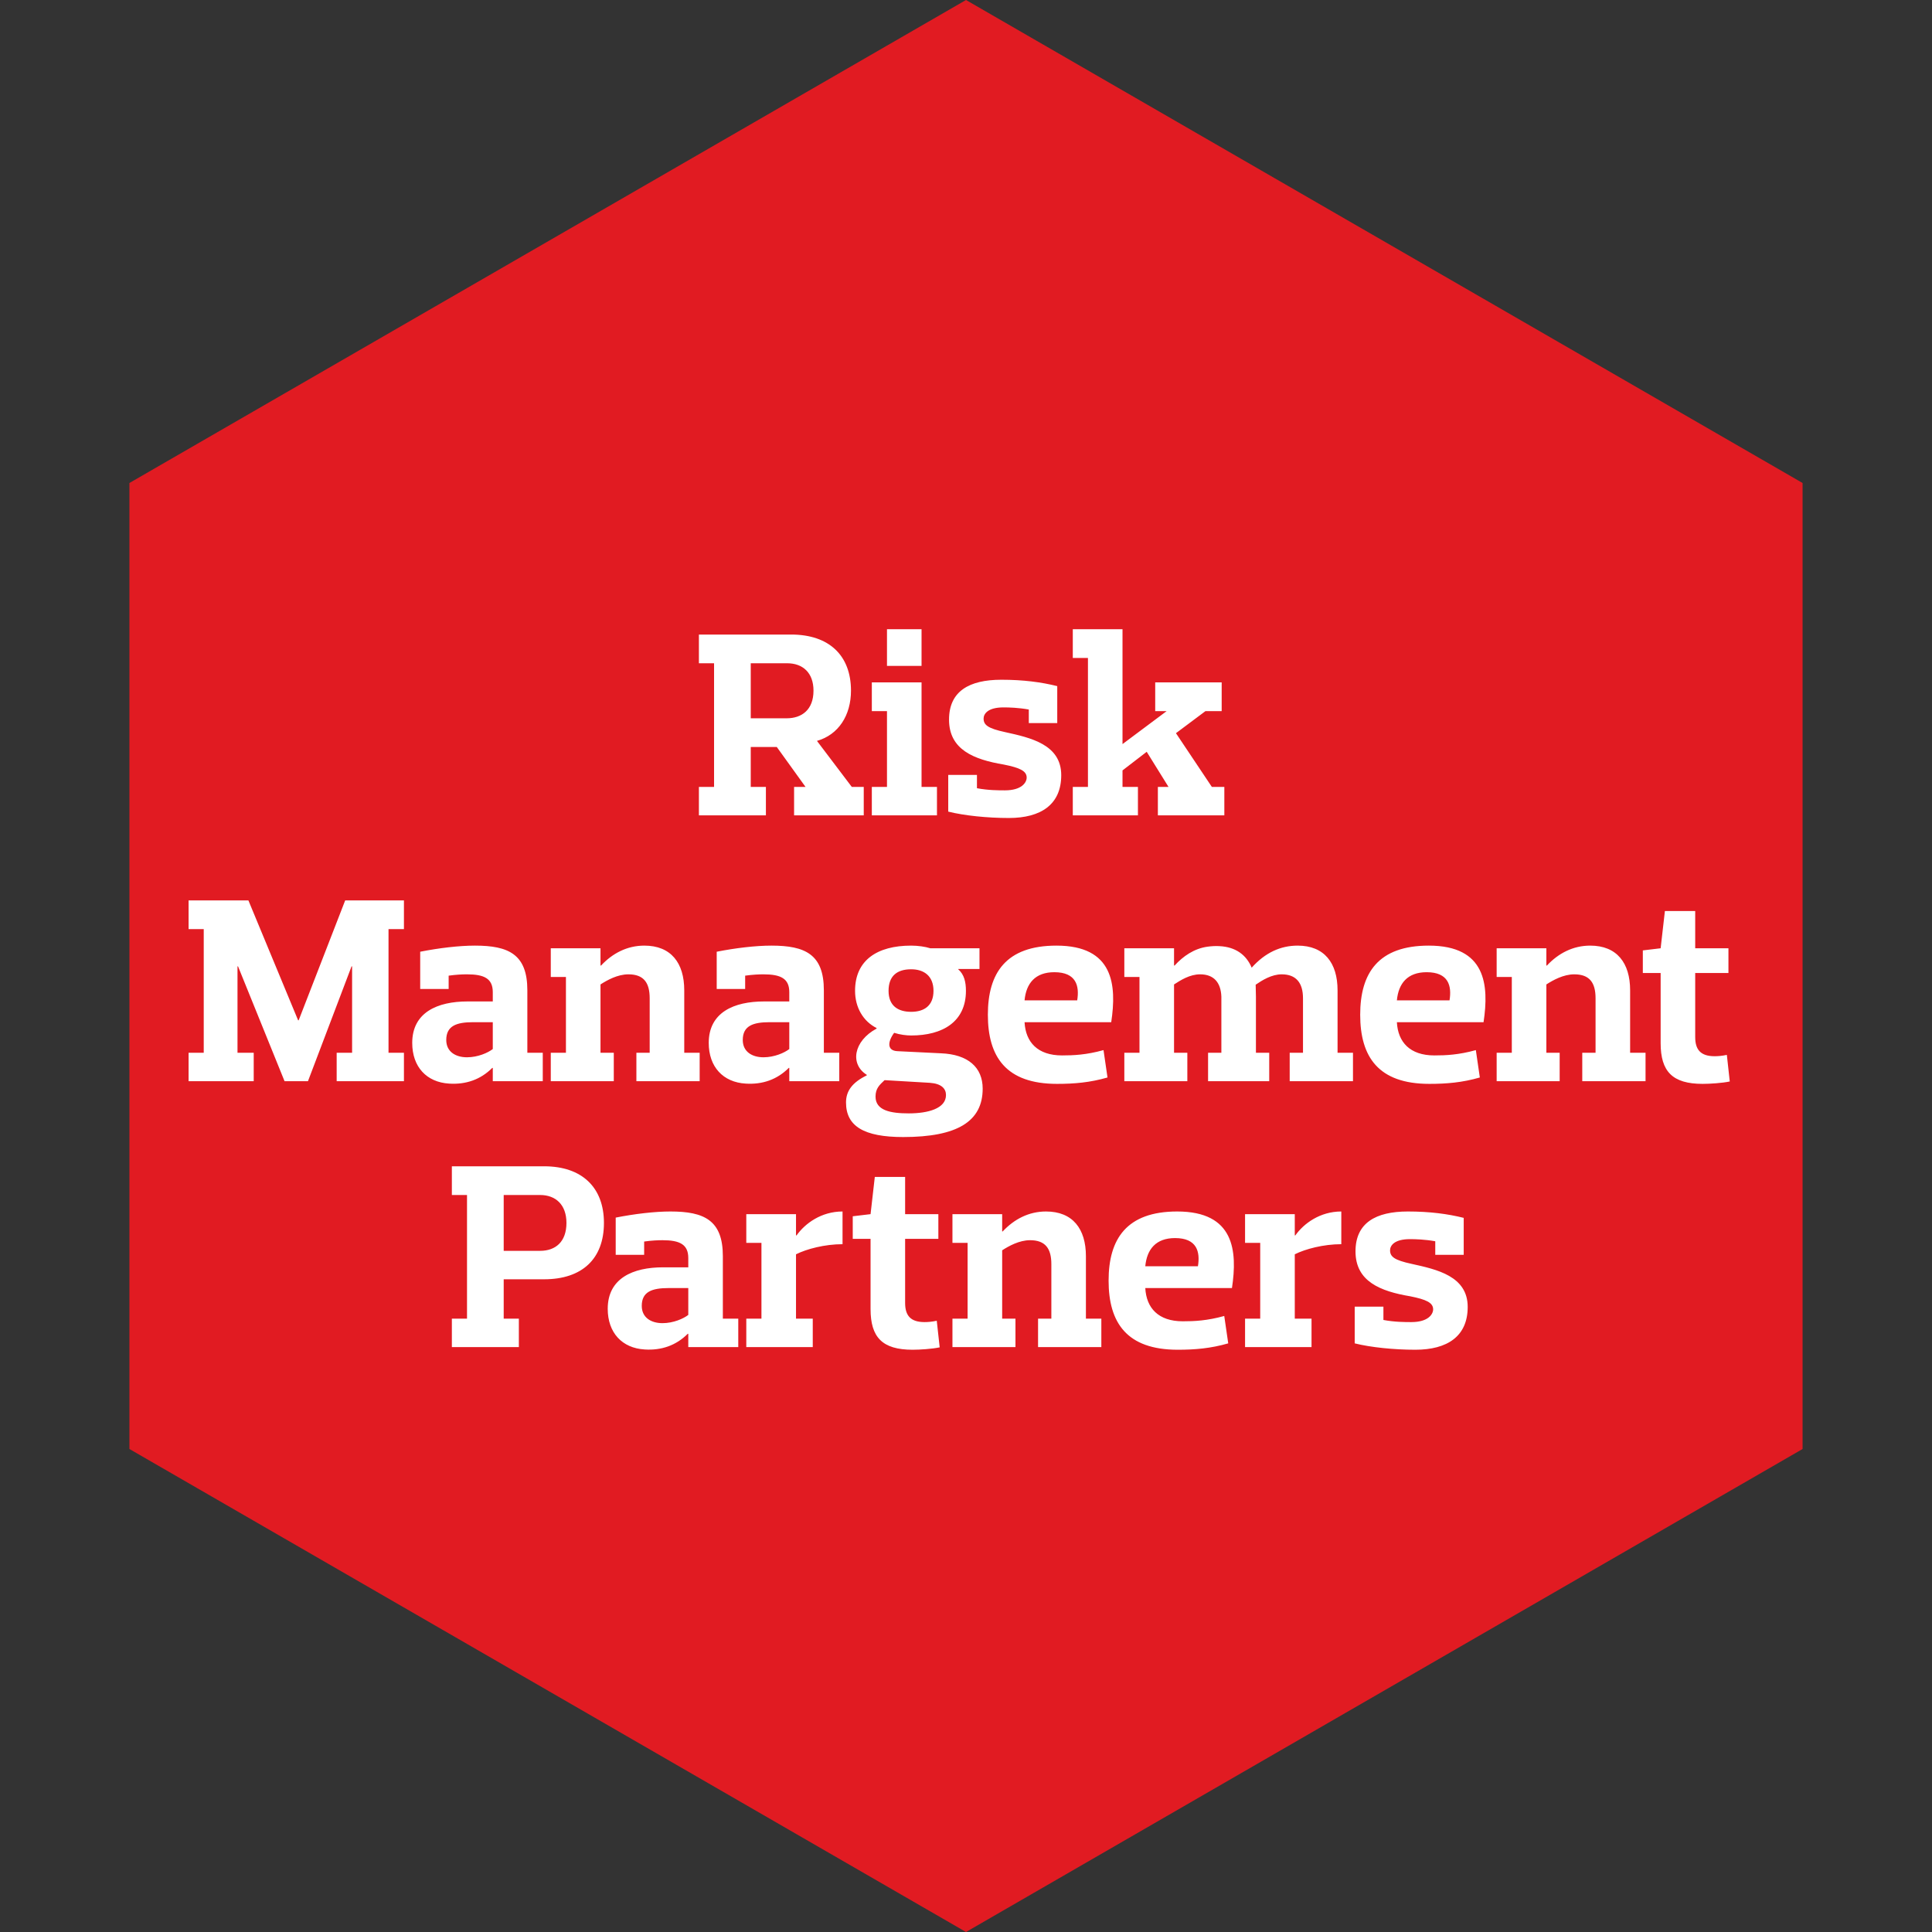
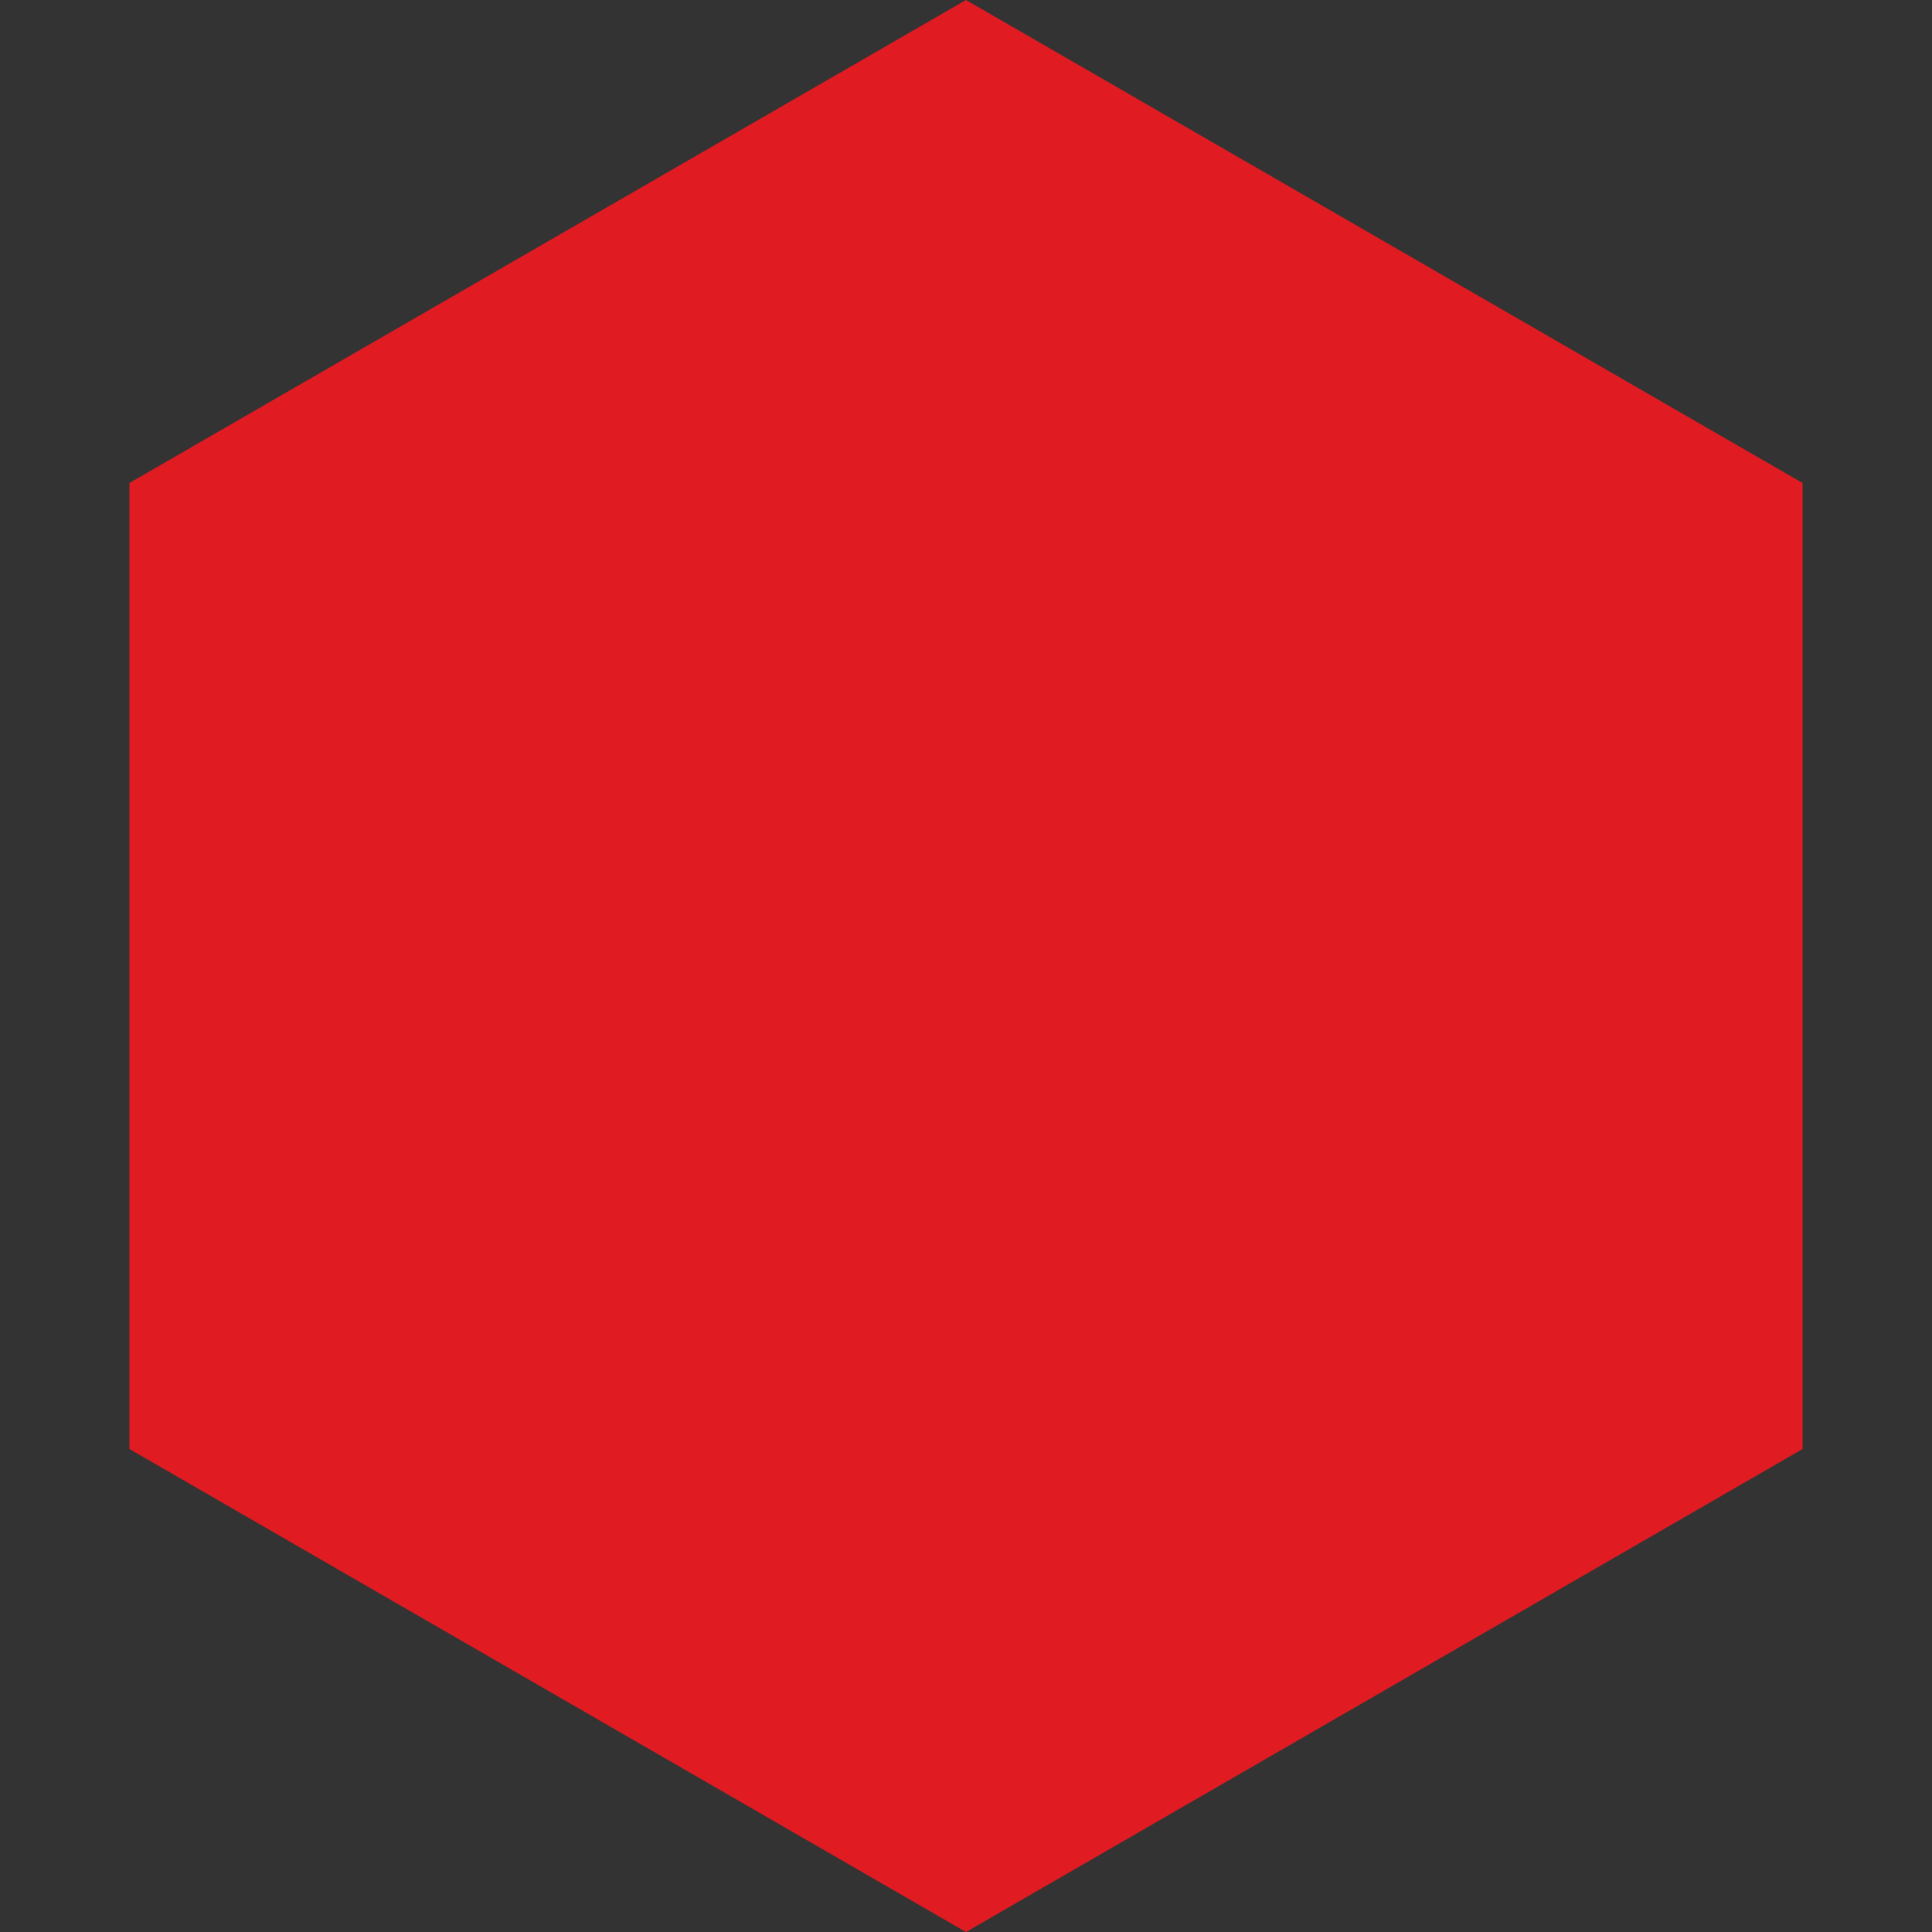
<svg xmlns="http://www.w3.org/2000/svg" width="218" height="218" viewBox="0 0 218 218" fill="none">
  <rect x="0" y="0" width="218" height="218" fill="#333333" stroke="none" />
  <path fill-rule="evenodd" clip-rule="evenodd" d="M109 0L203.397 54.5V163.5L109 218L14.603 163.5V54.5L109 0Z" fill="#E11B22" />
-   <path d="M78.862 71.6V74.84H80.572V88.79H78.862V92H86.422V88.79H84.712V84.29H87.652L90.892 88.79H89.602V92H97.462V88.79H96.112L92.182 83.6C94.612 82.91 96.022 80.72 96.022 77.93C96.022 73.97 93.562 71.6 89.272 71.6H78.862ZM84.712 74.84H88.822C90.562 74.84 91.792 75.89 91.792 77.93C91.792 80.09 90.472 81.05 88.762 81.05H84.712V74.84ZM98.374 80.24H100.084V88.79H98.374V92H105.724V88.79H103.984V77H98.374V80.24ZM100.084 71V75.14H103.984V71H100.084ZM119.296 81.59V77.42C117.496 76.97 115.456 76.7 112.996 76.7C109.366 76.7 107.086 77.99 107.086 81.2C107.086 84.59 109.876 85.7 113.266 86.27C115.066 86.63 115.846 86.99 115.846 87.74C115.846 88.28 115.306 89.18 113.386 89.18C112.696 89.18 111.496 89.18 110.236 88.94V87.44H106.996V91.58C108.796 92.03 111.406 92.3 113.836 92.3C117.466 92.3 119.746 90.77 119.746 87.47C119.746 83.99 116.266 83.24 113.416 82.61C111.466 82.19 110.986 81.8 110.986 81.08C110.986 80.57 111.436 79.82 113.236 79.82C113.866 79.82 114.916 79.85 116.086 80.06V81.59H119.296ZM121.05 74.24H122.76V88.79H121.05V92H128.4V88.79H126.66V86.93L129.39 84.83L131.85 88.79H130.65V92H138.15V88.79H136.74L132.69 82.73L136.02 80.24H137.85V77H130.35V80.24H131.64L126.66 83.96V71H121.05V74.24ZM38.949 101.6L33.699 115.13H33.639L28.029 101.6H21.279V104.84H22.989V118.79H21.279V122H28.629V118.79H26.799V109.04H26.859L32.109 122H34.749L39.669 109.04H39.729V118.79H37.989V122H45.579V118.79H43.839V104.84H45.579V101.6H38.949ZM50.624 111.59V110.09C51.494 109.97 52.154 109.94 52.694 109.94C54.644 109.94 55.604 110.42 55.604 111.95V113H52.754C49.364 113 46.514 114.23 46.514 117.68C46.514 120.38 48.134 122.12 50.684 122.27C52.574 122.39 54.224 121.82 55.544 120.5H55.604V122H61.244V118.79H59.504V111.74C59.504 107.69 57.404 106.7 53.594 106.7C51.794 106.7 49.544 106.97 47.414 107.39V111.59H50.624ZM55.604 118.37C55.064 118.79 53.924 119.3 52.694 119.3C51.404 119.3 50.354 118.67 50.354 117.35C50.354 115.76 51.494 115.34 53.384 115.34H55.604V118.37ZM71.808 122H78.948V118.79H77.208V111.74C77.208 108.65 75.708 106.7 72.708 106.7C70.758 106.7 69.108 107.57 67.818 108.95H67.758V107H62.148V110.24H63.858V118.79H62.148V122H69.258V118.79H67.758V111.08C68.508 110.6 69.678 109.94 70.908 109.94C72.648 109.94 73.308 110.9 73.308 112.64V118.79H71.808V122ZM84.081 111.59V110.09C84.951 109.97 85.611 109.94 86.151 109.94C88.101 109.94 89.061 110.42 89.061 111.95V113H86.211C82.821 113 79.971 114.23 79.971 117.68C79.971 120.38 81.591 122.12 84.141 122.27C86.031 122.39 87.681 121.82 89.001 120.5H89.061V122H94.701V118.79H92.961V111.74C92.961 107.69 90.861 106.7 87.051 106.7C85.251 106.7 83.001 106.97 80.871 107.39V111.59H84.081ZM89.061 118.37C88.521 118.79 87.381 119.3 86.151 119.3C84.861 119.3 83.811 118.67 83.811 117.35C83.811 115.76 84.951 115.34 86.841 115.34H89.061V118.37ZM98.792 123.74C98.792 122.81 99.242 122.42 99.812 121.88L104.912 122.18C106.232 122.27 106.742 122.84 106.742 123.56C106.742 125.09 104.702 125.63 102.542 125.63C100.472 125.63 98.792 125.3 98.792 123.74ZM102.812 114.17C101.312 114.17 100.262 113.48 100.262 111.8C100.262 110.12 101.222 109.37 102.812 109.37C104.252 109.37 105.332 110.12 105.332 111.8C105.332 113.48 104.282 114.17 102.812 114.17ZM97.802 121.34C96.152 122.15 95.462 123.11 95.462 124.4C95.462 127.07 97.472 128.3 101.912 128.3C108.032 128.3 110.882 126.53 110.882 122.84C110.882 120.44 109.232 118.97 106.172 118.85L101.252 118.61C100.082 118.55 100.142 117.56 100.892 116.54C101.552 116.75 102.272 116.84 102.812 116.84C106.382 116.84 108.992 115.28 108.992 111.8C108.992 110.84 108.812 109.97 108.122 109.37V109.34H110.522V107H104.972C104.402 106.82 103.592 106.7 102.812 106.7C98.972 106.7 96.482 108.35 96.482 111.8C96.482 113.69 97.412 115.25 98.912 116V116.06C96.302 117.47 95.882 120.08 97.802 121.28V121.34ZM125.387 115.34C126.017 111.14 125.657 106.7 119.207 106.7C113.507 106.7 111.467 109.79 111.467 114.5C111.467 119.24 113.507 122.3 119.267 122.3C121.217 122.3 122.987 122.15 124.967 121.58L124.517 118.49C122.567 119.03 121.127 119.09 119.837 119.09C117.077 119.09 115.727 117.59 115.607 115.34H125.387ZM118.967 109.7C121.427 109.7 121.817 111.23 121.547 112.88H115.607C115.787 110.96 116.807 109.7 118.967 109.7ZM136.315 122H143.215V118.79H141.715V112.46C141.715 111.98 141.685 111.53 141.685 111.11C142.435 110.6 143.485 109.94 144.625 109.94C146.245 109.94 147.025 110.9 147.025 112.64V118.79H145.525V122H152.665V118.79H150.925V111.74C150.925 108.65 149.425 106.7 146.425 106.7C144.505 106.7 142.765 107.48 141.235 109.19C140.635 107.75 139.435 106.85 137.605 106.76C137.155 106.73 136.705 106.76 136.255 106.82C134.725 107.03 133.495 107.9 132.535 108.95H132.475V107H126.865V110.24H128.575V118.79H126.865V122H133.975V118.79H132.475V111.08C133.225 110.6 134.245 109.94 135.415 109.94C136.975 109.94 137.755 110.87 137.815 112.46V118.79H136.315V122ZM167.399 115.34C168.029 111.14 167.669 106.7 161.219 106.7C155.519 106.7 153.479 109.79 153.479 114.5C153.479 119.24 155.519 122.3 161.279 122.3C163.229 122.3 164.999 122.15 166.979 121.58L166.529 118.49C164.579 119.03 163.139 119.09 161.849 119.09C159.089 119.09 157.739 117.59 157.619 115.34H167.399ZM160.979 109.7C163.439 109.7 163.829 111.23 163.559 112.88H157.619C157.799 110.96 158.819 109.7 160.979 109.7ZM178.537 122H185.677V118.79H183.937V111.74C183.937 108.65 182.437 106.7 179.437 106.7C177.487 106.7 175.837 107.57 174.547 108.95H174.487V107H168.877V110.24H170.587V118.79H168.877V122H175.987V118.79H174.487V111.08C175.237 110.6 176.407 109.94 177.637 109.94C179.377 109.94 180.037 110.9 180.037 112.64V118.79H178.537V122ZM187.381 117.71C187.381 120.89 188.701 122.3 192.121 122.3C192.931 122.3 194.341 122.21 195.181 122.03L194.851 119.03C194.281 119.15 193.831 119.18 193.471 119.18C191.881 119.18 191.281 118.43 191.281 117.02V109.79H195.031V107H191.281V102.8H187.861L187.381 107L185.371 107.24V109.79H187.381V117.71ZM50.986 131.6V134.84H52.696V148.79H50.986V152H58.546V148.79H56.836V144.35H61.396C65.686 144.35 68.146 142.04 68.146 137.99C68.146 134 65.686 131.6 61.396 131.6H50.986ZM56.836 134.84H60.946C62.686 134.84 63.916 135.92 63.916 137.99C63.916 140.12 62.686 141.14 60.946 141.14H56.836V134.84ZM72.684 141.59V140.09C73.554 139.97 74.214 139.94 74.754 139.94C76.704 139.94 77.664 140.42 77.664 141.95V143H74.814C71.424 143 68.574 144.23 68.574 147.68C68.574 150.38 70.194 152.12 72.744 152.27C74.634 152.39 76.284 151.82 77.604 150.5H77.664V152H83.304V148.79H81.564V141.74C81.564 137.69 79.464 136.7 75.654 136.7C73.854 136.7 71.604 136.97 69.474 137.39V141.59H72.684ZM77.664 148.37C77.124 148.79 75.984 149.3 74.754 149.3C73.464 149.3 72.414 148.67 72.414 147.35C72.414 145.76 73.554 145.34 75.444 145.34H77.664V148.37ZM84.209 140.24H85.919V148.79H84.209V152H91.709V148.79H89.819V141.53C91.019 140.93 93.059 140.39 95.069 140.39V136.7C92.669 136.7 90.839 138.05 89.879 139.4H89.819V137H84.209V140.24ZM98.231 147.71C98.231 150.89 99.55 152.3 102.971 152.3C103.781 152.3 105.191 152.21 106.031 152.03L105.701 149.03C105.131 149.15 104.681 149.18 104.321 149.18C102.731 149.18 102.131 148.43 102.131 147.02V139.79H105.881V137H102.131V132.8H98.71L98.231 137L96.221 137.24V139.79H98.231V147.71ZM117.131 152H124.271V148.79H122.531V141.74C122.531 138.65 121.031 136.7 118.031 136.7C116.081 136.7 114.431 137.57 113.141 138.95H113.081V137H107.471V140.24H109.181V148.79H107.471V152H114.581V148.79H113.081V141.08C113.831 140.6 115.001 139.94 116.231 139.94C117.971 139.94 118.631 140.9 118.631 142.64V148.79H117.131V152ZM139.01 145.34C139.64 141.14 139.28 136.7 132.83 136.7C127.13 136.7 125.09 139.79 125.09 144.5C125.09 149.24 127.13 152.3 132.89 152.3C134.84 152.3 136.61 152.15 138.59 151.58L138.14 148.49C136.19 149.03 134.75 149.09 133.46 149.09C130.7 149.09 129.35 147.59 129.23 145.34H139.01ZM132.59 139.7C135.05 139.7 135.44 141.23 135.17 142.88H129.23C129.41 140.96 130.43 139.7 132.59 139.7ZM140.488 140.24H142.198V148.79H140.488V152H147.988V148.79H146.098V141.53C147.298 140.93 149.338 140.39 151.348 140.39V136.7C148.948 136.7 147.118 138.05 146.158 139.4H146.098V137H140.488V140.24ZM165.16 141.59V137.42C163.36 136.97 161.32 136.7 158.86 136.7C155.23 136.7 152.95 137.99 152.95 141.2C152.95 144.59 155.74 145.7 159.13 146.27C160.93 146.63 161.71 146.99 161.71 147.74C161.71 148.28 161.17 149.18 159.25 149.18C158.56 149.18 157.36 149.18 156.1 148.94V147.44H152.86V151.58C154.66 152.03 157.27 152.3 159.7 152.3C163.33 152.3 165.61 150.77 165.61 147.47C165.61 143.99 162.13 143.24 159.28 142.61C157.33 142.19 156.85 141.8 156.85 141.08C156.85 140.57 157.3 139.82 159.1 139.82C159.73 139.82 160.78 139.85 161.95 140.06V141.59H165.16Z" fill="white" />
</svg>